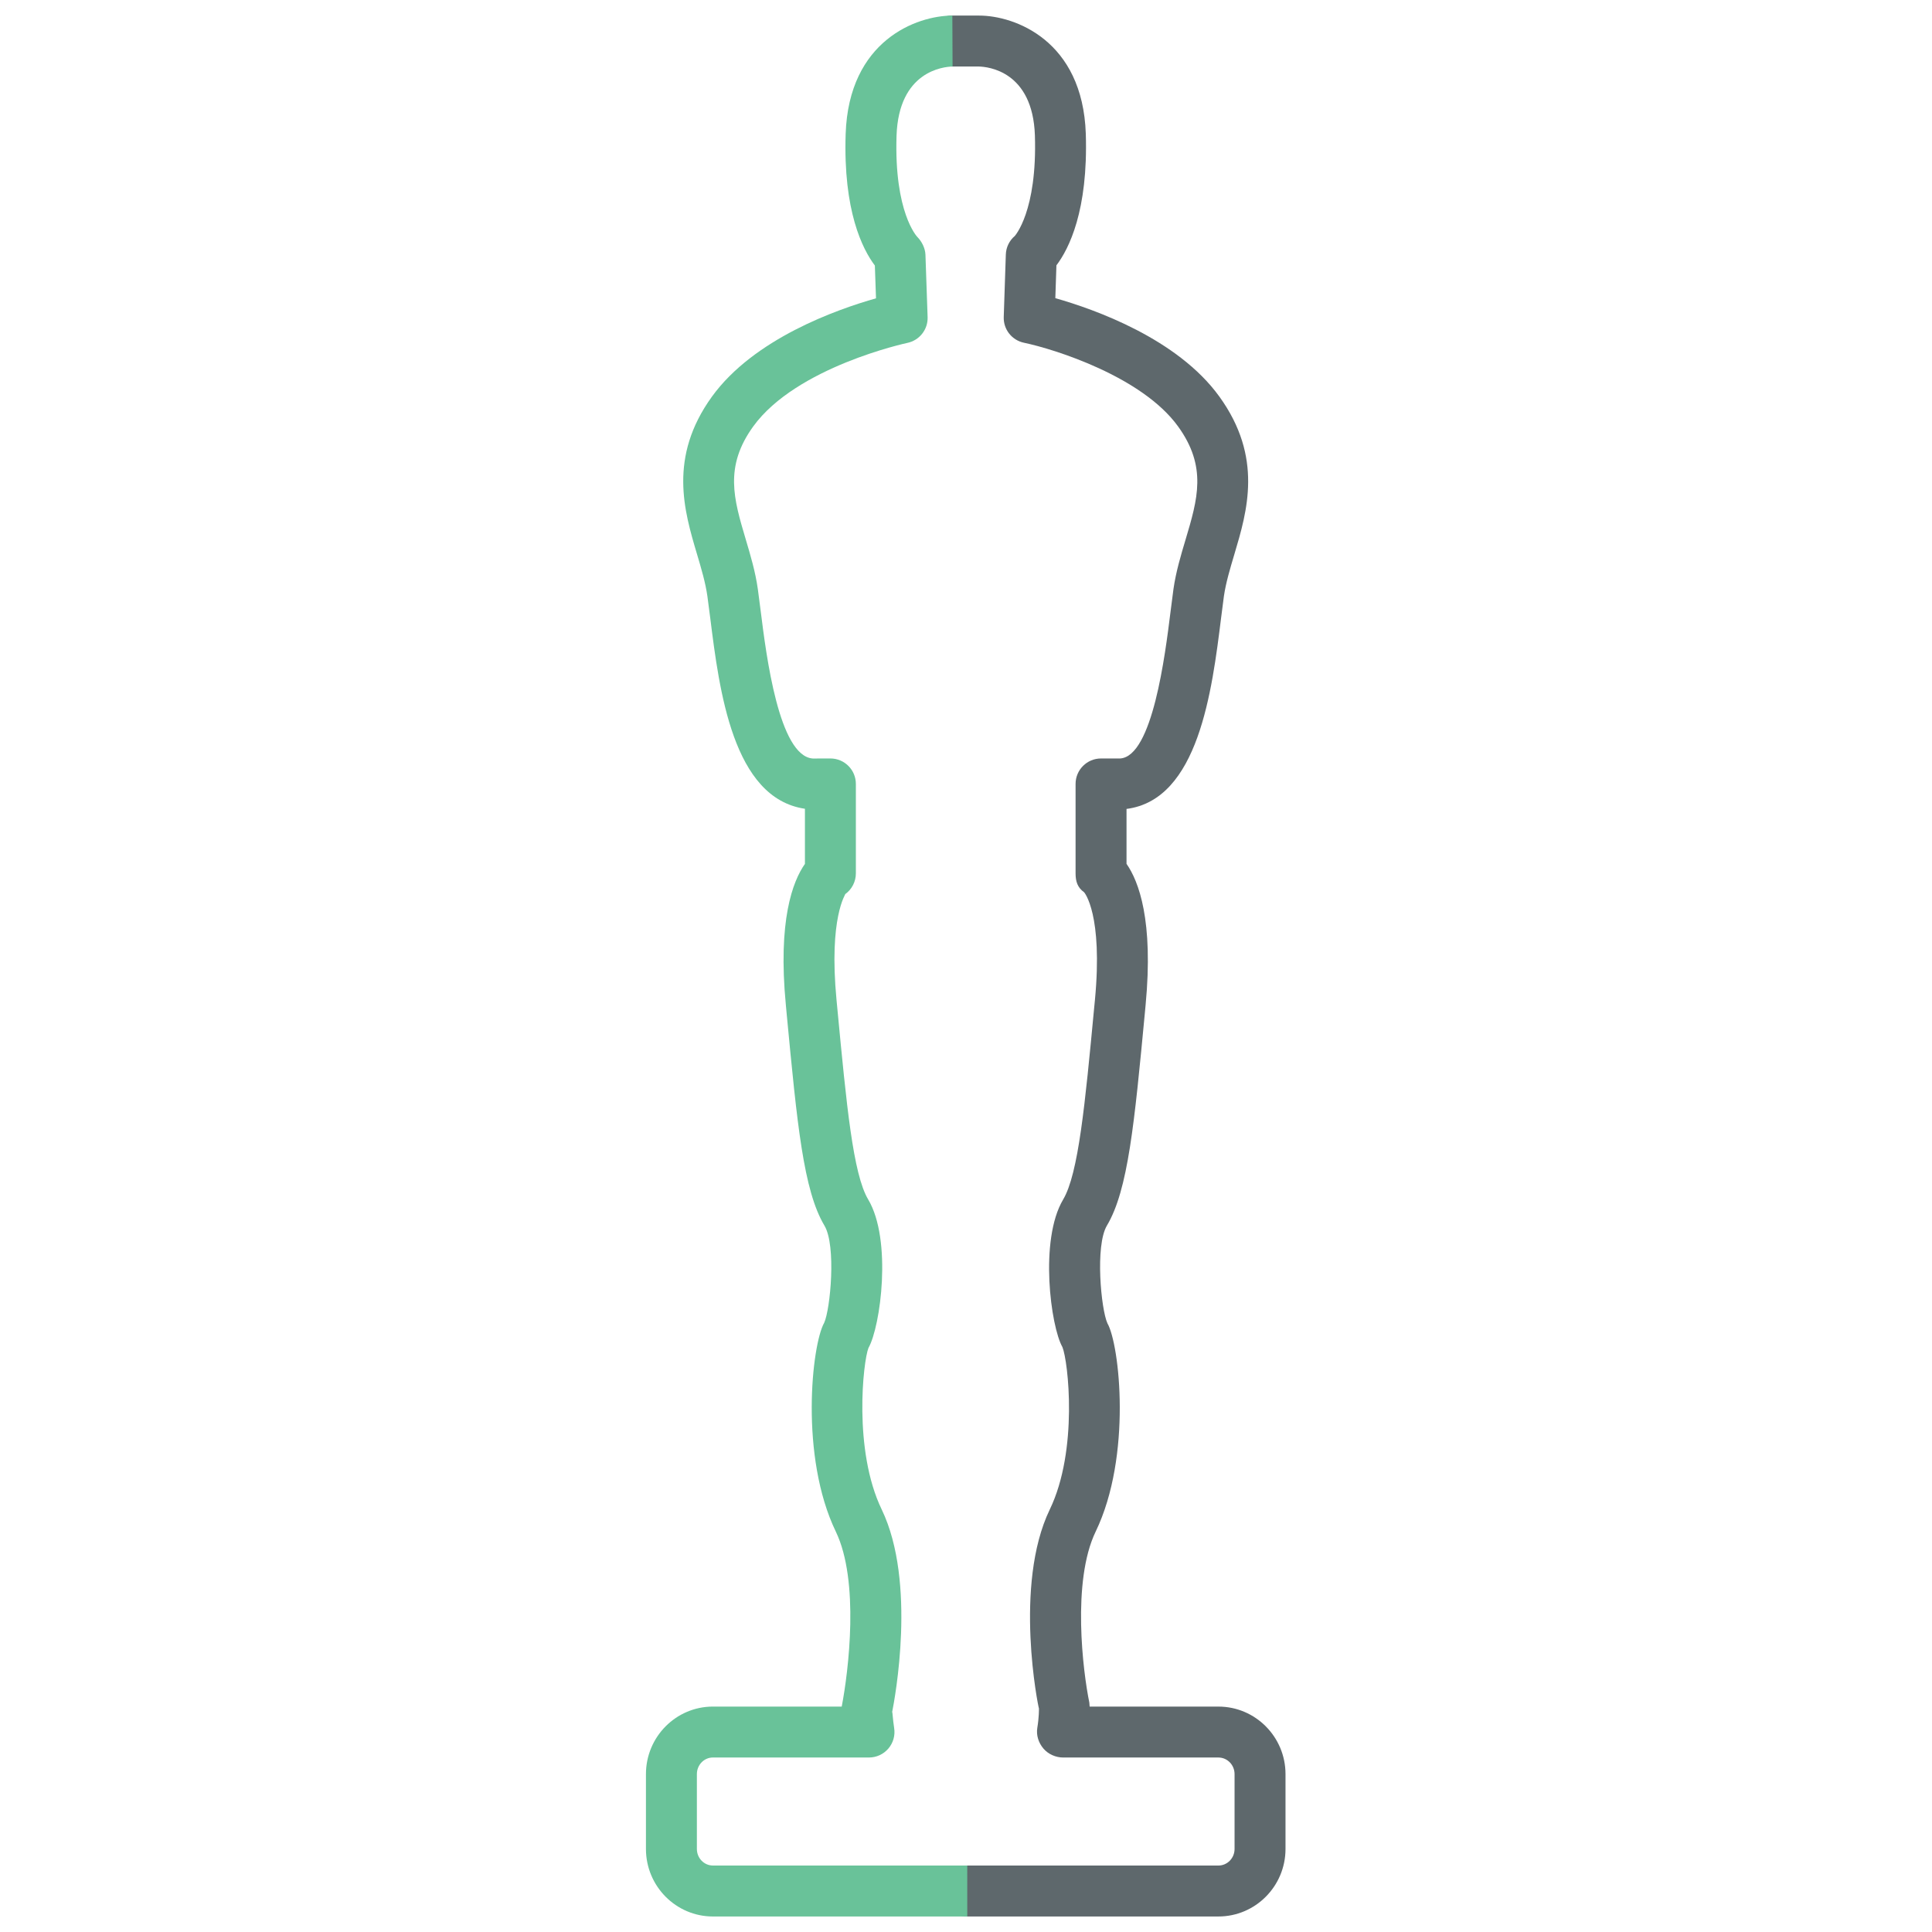
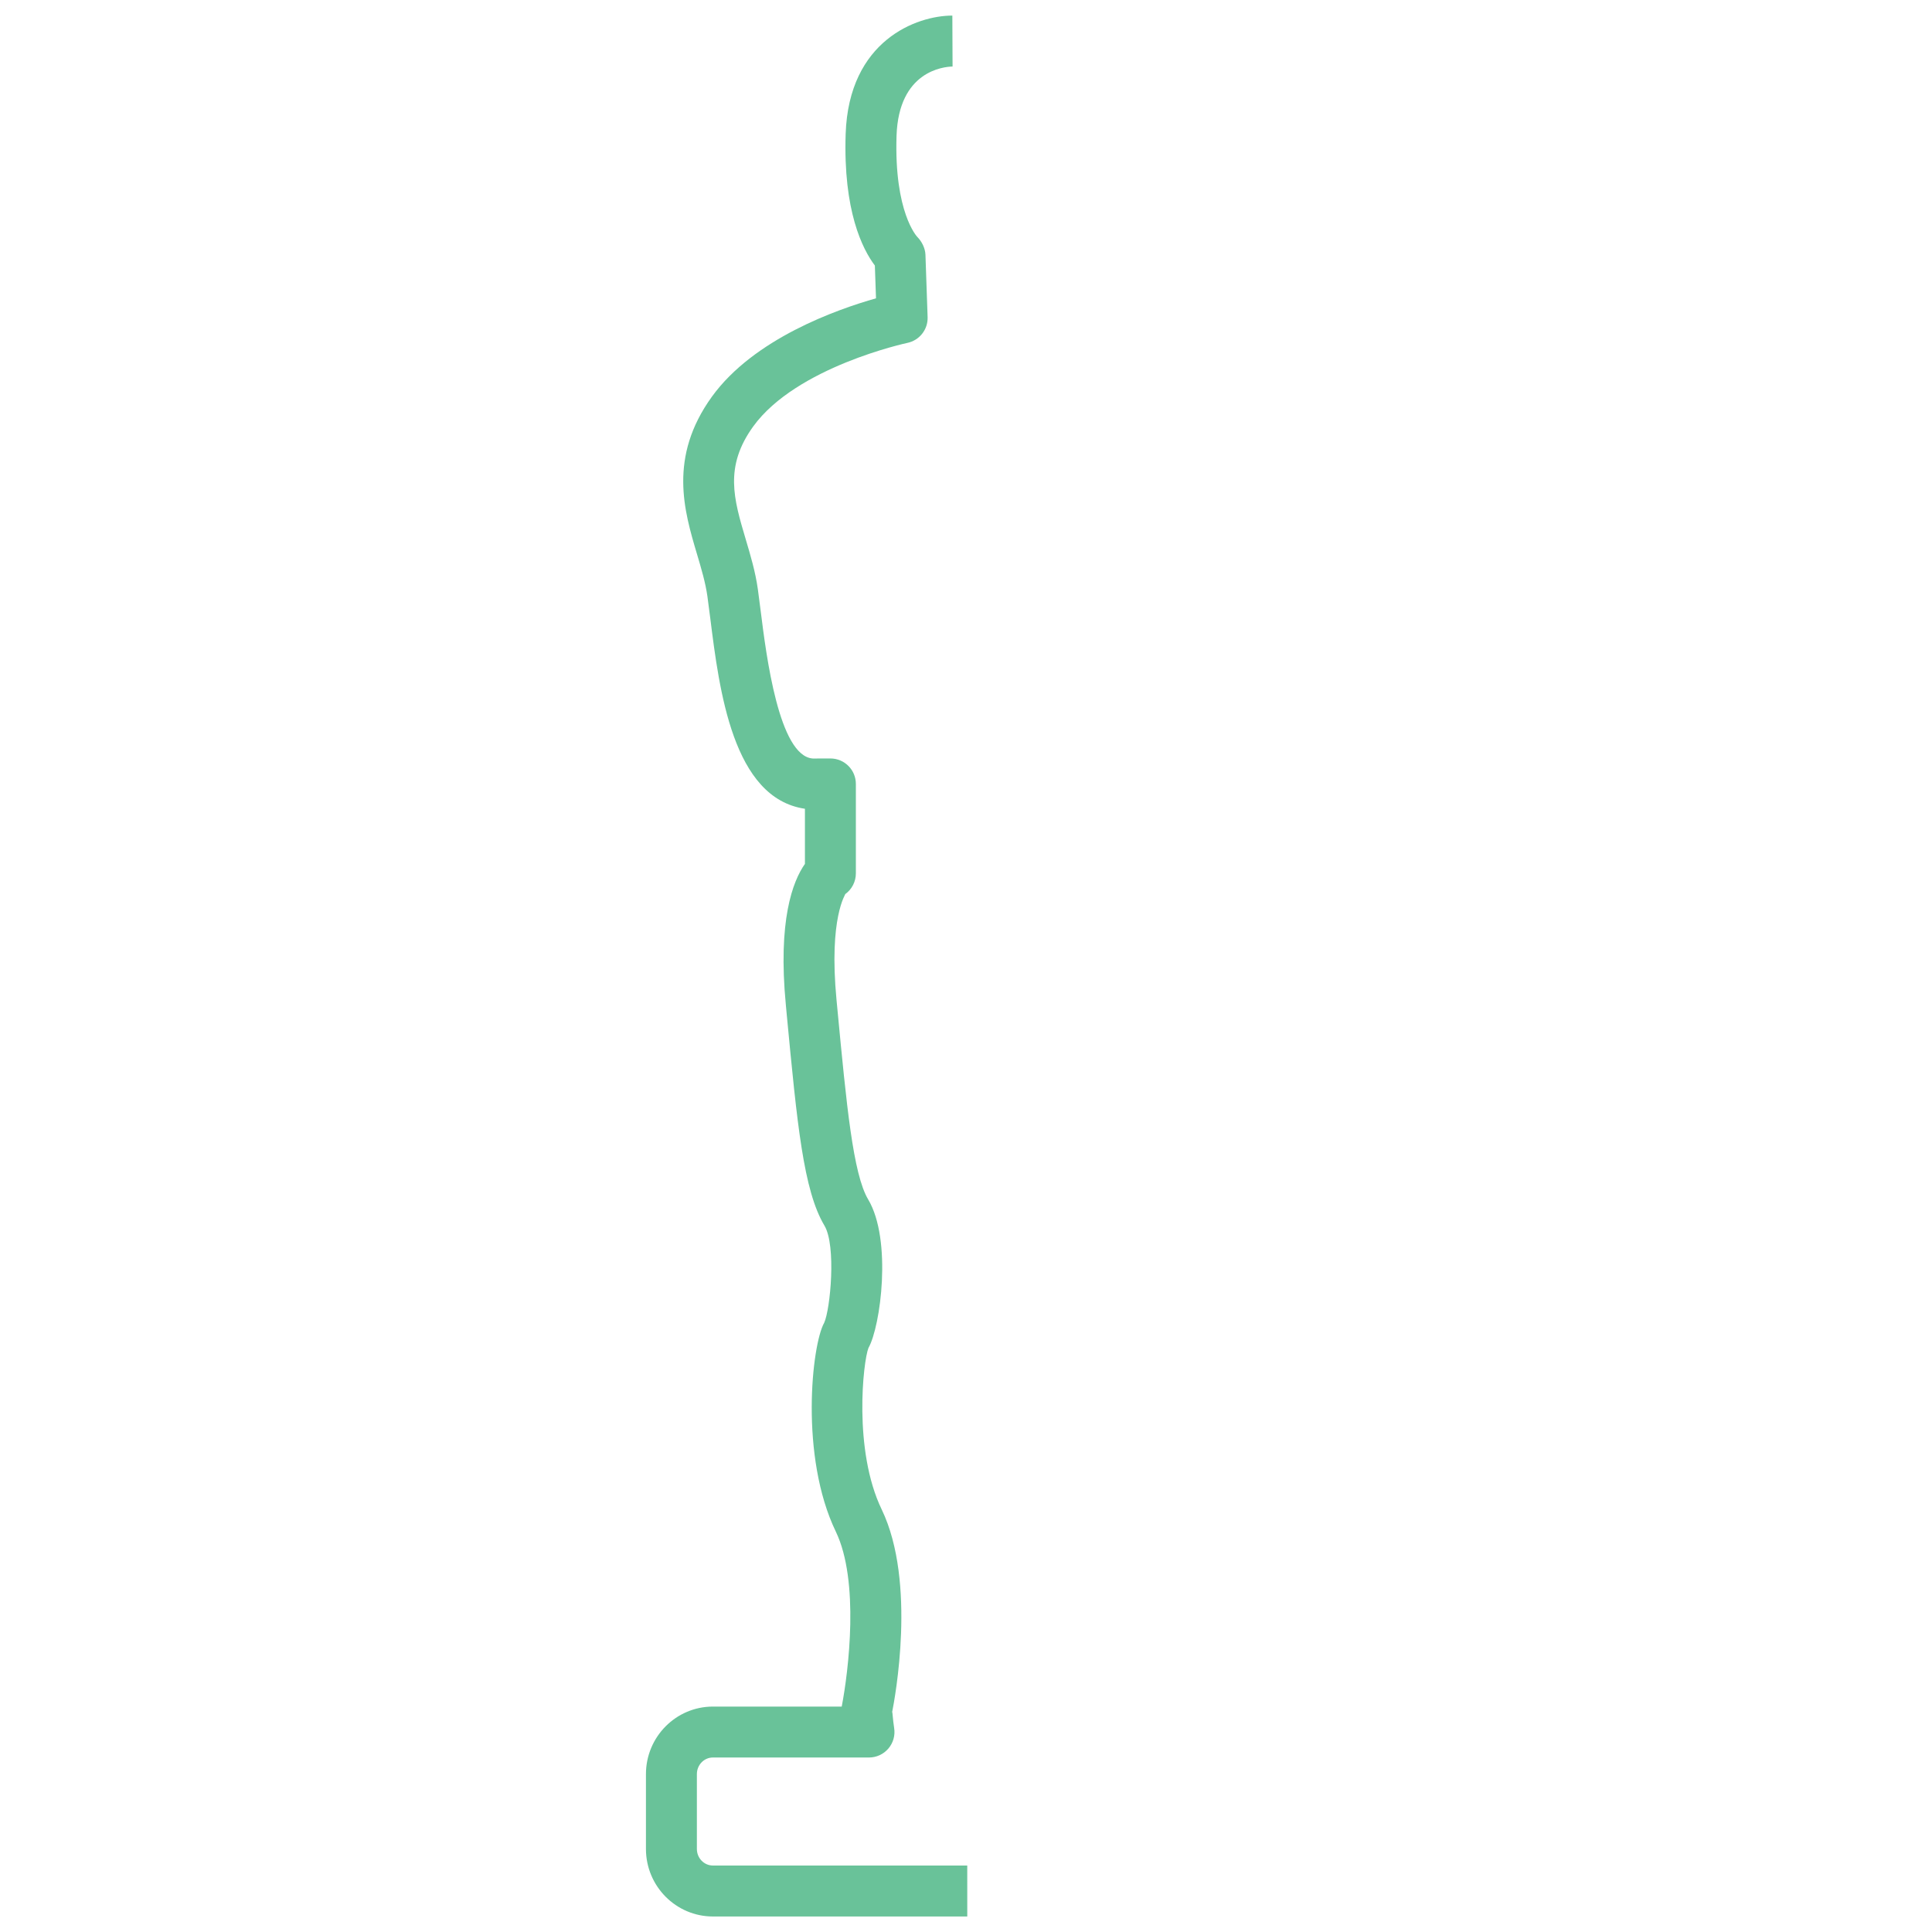
<svg xmlns="http://www.w3.org/2000/svg" id="Layer_1" x="0px" y="0px" width="512px" height="512px" viewBox="0 0 512 512" xml:space="preserve">
-   <path fill="#5E686C" d="M322.893,507.889h-66.556c-3.731,0-6.75-3.02-6.75-6.75s3.02-6.751,6.75-6.751h66.556 c2.361,0,4.279-1.965,4.279-4.391v-19.843c0-2.426-1.918-4.392-4.279-4.392H281.77c-1.977,0-3.969-0.87-5.247-2.373 c-1.286-1.517-1.943-3.507-1.628-5.472c0.461-2.795,0.441-4.931,0.437-5.155c-0.146-0.157-6.797-32.696,2.873-52.737 c7.582-15.703,4.879-39.33,3.343-43.049c-3.079-5.393-6.177-28.334,0.189-39.078c4.068-6.816,5.822-25.328,8.24-50.934l0.187-1.91 c2.161-22.771-2.802-28.532-2.854-28.584c-1.762-1.267-2.27-2.861-2.27-5.037v-23.68c0-3.731,3.02-6.75,6.752-6.75h5.088 c8.557-0.593,11.899-27.424,13.324-38.881l0.782-6.052c0.66-4.562,1.945-8.86,3.187-13.013c3.223-10.798,5.772-19.342-1.971-30.048 c-9.521-13.185-32.705-20.476-40.834-22.176c-3.218-0.672-5.479-3.547-5.365-6.83l0.553-16.547c0.061-1.912,0.93-3.705,2.394-4.931 c-0.007,0-0.007,0-0.007,0c-0.025,0,5.959-6.447,5.32-26.633c-0.58-17.074-12.479-18.208-14.859-18.261h-7.021 c-3.731,0-6.75-3.019-6.75-6.75s3.02-6.75,6.75-6.75h7.093c9.414,0,27.443,6.553,28.275,31.327 c0.651,20.383-4.49,30.509-7.786,34.86l-0.29,8.702c10.33,2.927,32.369,10.706,43.469,26.079 c11.644,16.112,7.385,30.364,3.969,41.822c-1.151,3.863-2.239,7.502-2.762,11.062l-0.752,5.814 c-2.393,19.25-5.992,48.137-25.057,50.577v14.556c3.229,4.614,7.186,15.004,5.057,37.392l-0.178,1.912 c-2.783,29.4-4.457,47.146-10.08,56.562c-3.164,5.354-1.549,22.203,0.139,25.896c3.23,5.604,6.539,35.202-3.119,55.203 c-6.36,13.186-3.36,37.182-1.674,45.315c0.033,0.264,0.06,0.62,0.078,1.055h34.129c9.803,0,17.779,8.029,17.779,17.893V490 C340.672,499.859,332.696,507.889,322.893,507.889z" />
  <path fill="#69C299" d="M256.337,507.889h-67.406c-9.783,0-17.747-8.028-17.747-17.892v-19.843c0-9.862,7.963-17.893,17.747-17.893 h34.135c1.826-9.493,4.733-33.265-1.556-46.344c-9.631-19.948-6.381-49.574-3.092-55.362c1.622-3.56,3.25-20.423,0.065-25.763 c-5.557-9.309-7.231-26.896-10-56.048l-0.224-2.427c-2.149-22.387,1.812-32.763,5.056-37.378v-14.608 c-19.11-2.795-22.696-31.405-25.09-50.523l-0.758-5.801c-0.508-3.6-1.602-7.278-2.762-11.181 c-3.402-11.431-7.635-25.657,3.975-41.729c11.128-15.373,33.133-23.113,43.47-26.04l-0.303-8.688 c-3.283-4.351-8.412-14.477-7.74-34.874c0.831-24.813,18.861-31.366,28.274-31.366l0.059,13.5 c-2.405,0.053-14.266,1.213-14.846,18.313c-0.666,20.37,5.432,26.765,5.491,26.831c1.2,1.2,2.108,3.02,2.169,4.72l0.573,16.534 c0.119,3.283-2.149,6.17-5.366,6.843c-0.29,0.066-29.396,6.329-40.846,22.137c-7.714,10.68-5.176,19.197-1.972,29.969 c1.252,4.206,2.544,8.543,3.191,13.132l0.784,6.025c1.438,11.458,4.799,38.288,13.798,38.881l4.646-0.013 c3.731,0,6.75,3.02,6.75,6.75v23.706c0,2.176-1.048,4.219-2.808,5.485l0.007-0.014c0.165,0-4.43,6.078-2.321,28.109l0.231,2.426 c2.413,25.382,4.153,43.707,8.154,50.405c6.381,10.719,3.29,33.687,0.079,39.343c-1.404,3.468-4.095,27.095,3.514,42.837 c9.289,19.315,3.44,50.286,2.762,53.661c0.119,0.026,0.14,1.714,0.528,4.232c0.315,1.95-0.244,3.941-1.53,5.444 c-1.279,1.503-3.158,2.373-5.135,2.373h-41.367c-2.34,0-4.246,1.965-4.246,4.392v19.843c0,2.426,1.905,4.391,4.246,4.391h67.406 L256.337,507.889z" />
</svg>